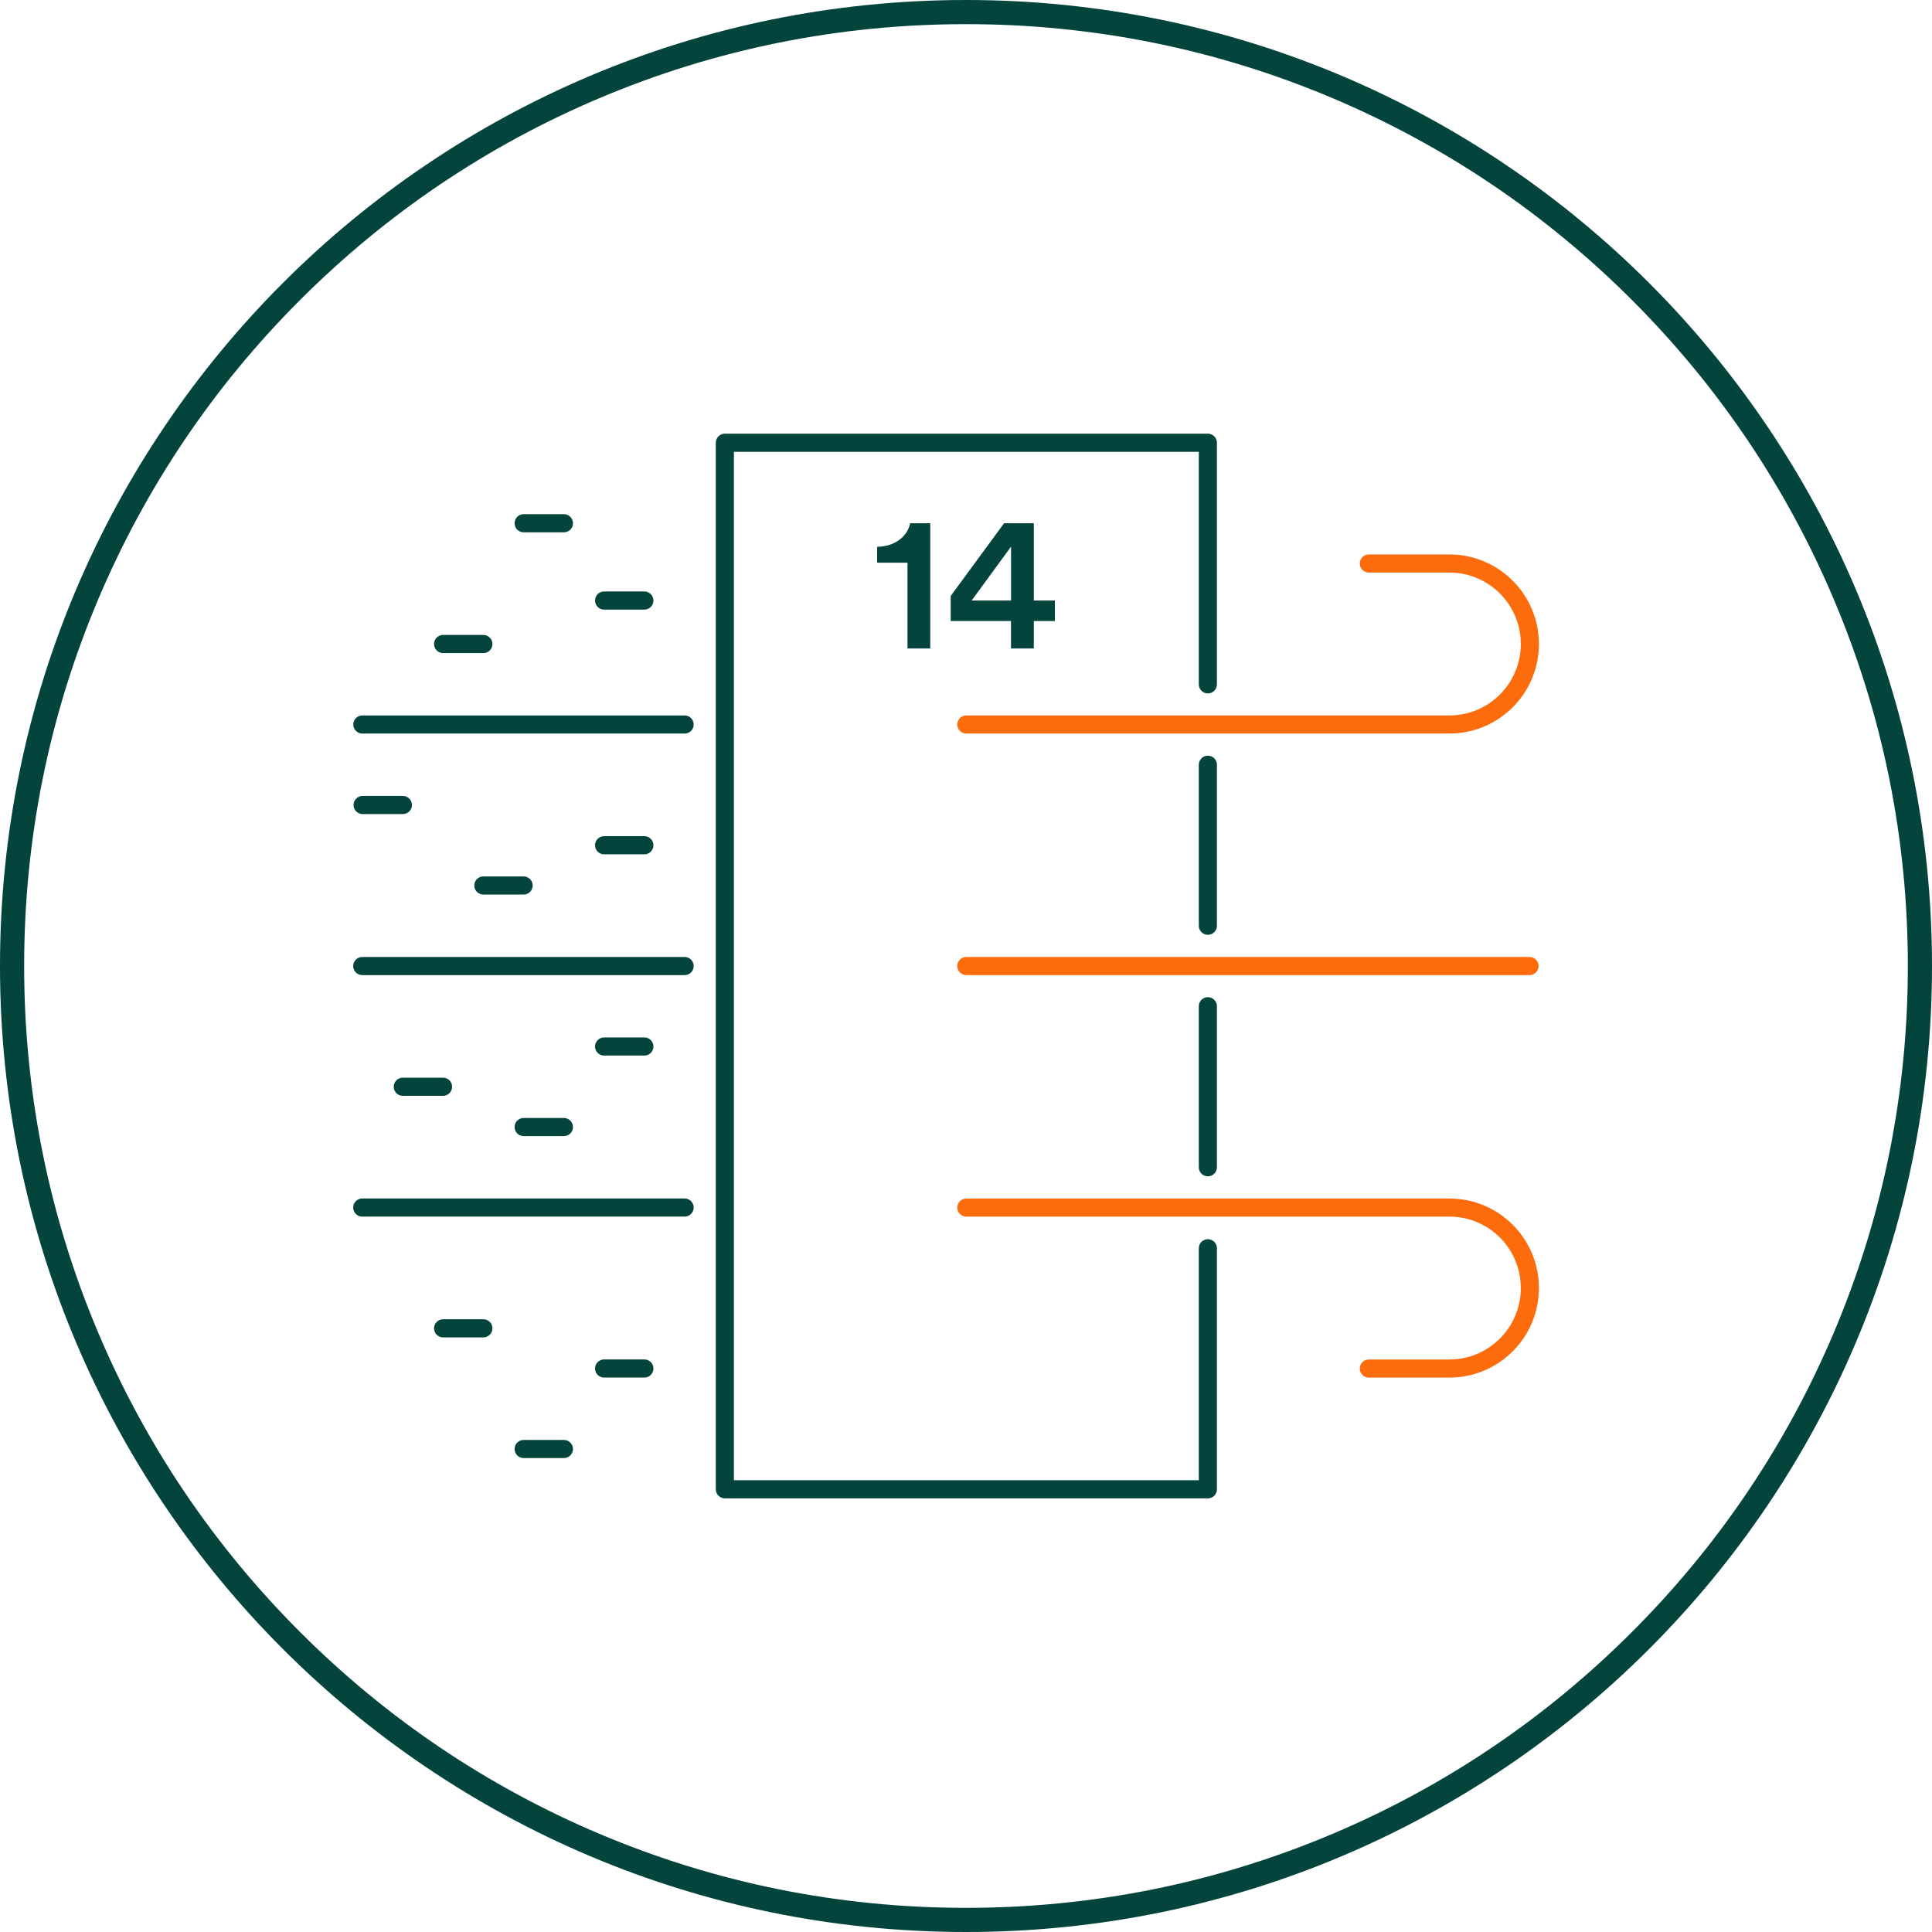
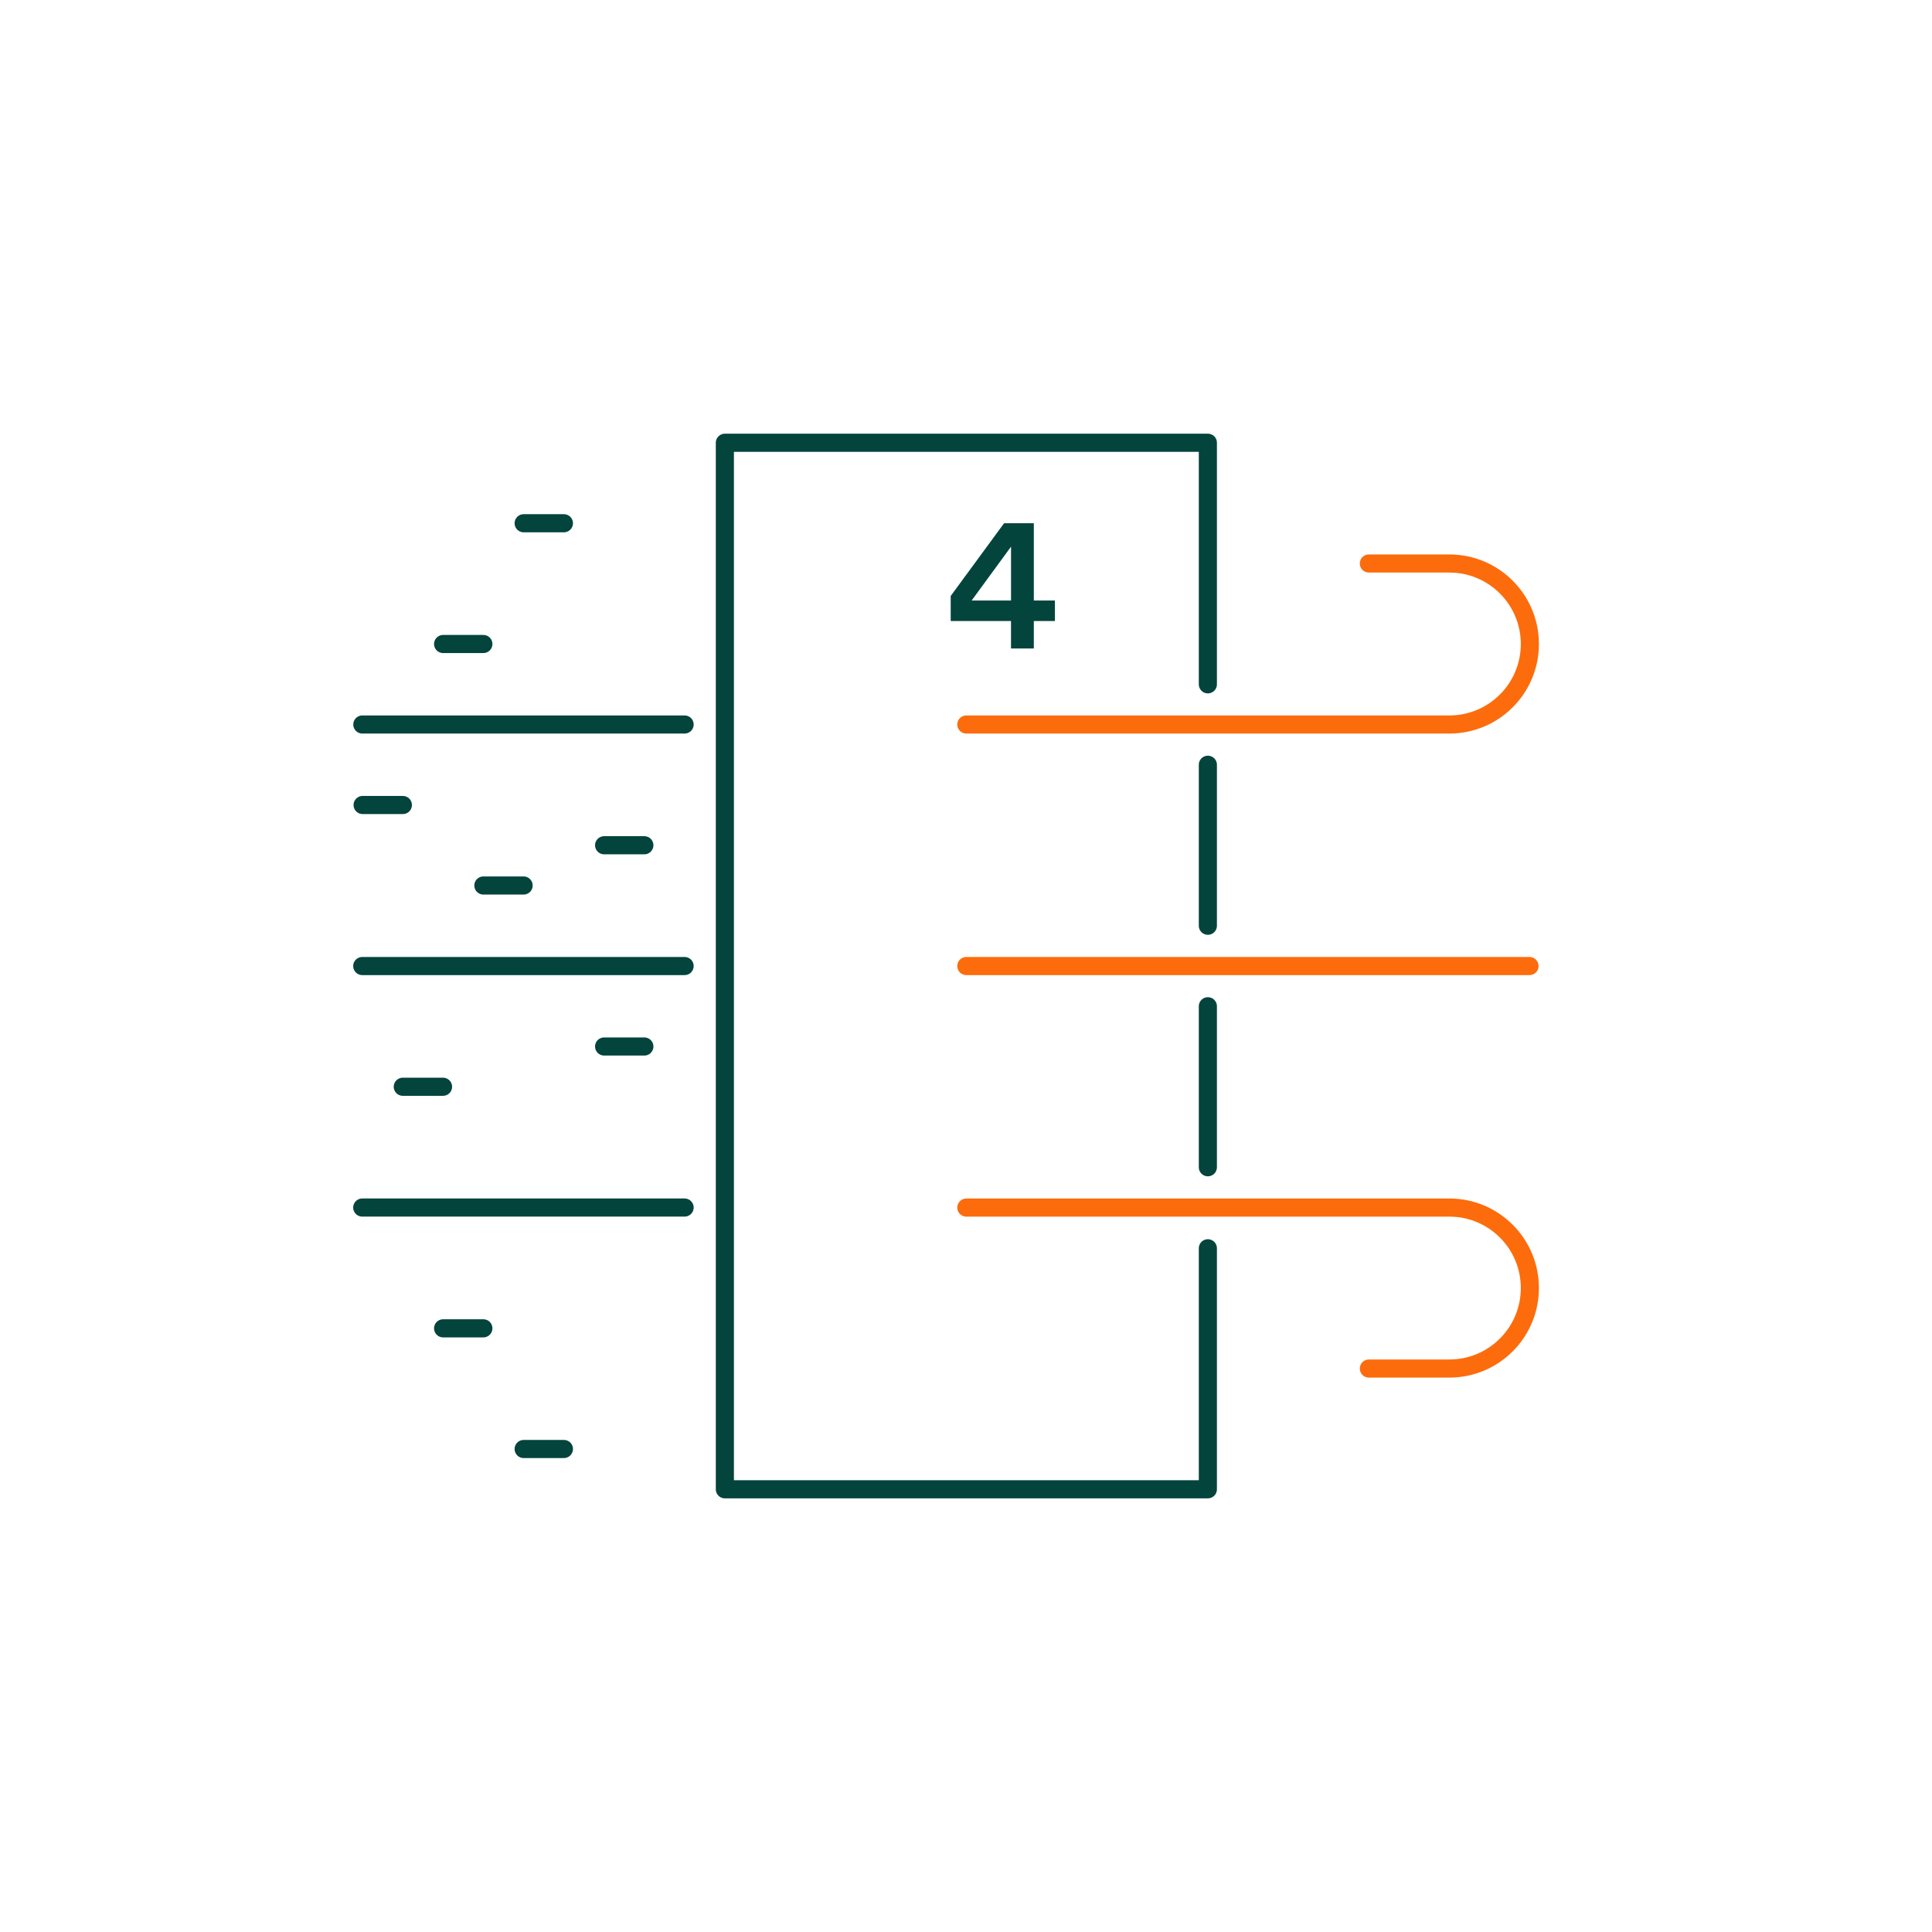
<svg xmlns="http://www.w3.org/2000/svg" id="drawing" viewBox="0 0 480 480">
  <defs>
    <style>
      .cls-1 {
        fill: #03443c;
      }

      .cls-2 {
        stroke: #03443c;
      }

      .cls-2, .cls-3 {
        fill: none;
        stroke-linecap: round;
        stroke-linejoin: round;
        stroke-width: 4.5px;
      }

      .cls-3 {
        stroke: #fc6c0c;
      }
    </style>
  </defs>
  <polyline class="cls-2" points="300.09 310.13 300.09 370.01 180.09 370.01 180.09 110 300.09 110 300.09 170.02" />
  <line class="cls-2" x1="300.09" y1="190" x2="300.09" y2="230" />
  <line class="cls-2" x1="300.09" y1="250" x2="300.09" y2="290" />
  <line class="cls-2" x1="90.02" y1="180" x2="170.09" y2="180" />
  <line class="cls-2" x1="90" y1="240.01" x2="170.09" y2="240.01" />
  <line class="cls-2" x1="90" y1="300.01" x2="170.09" y2="300.01" />
  <line class="cls-3" x1="240.08" y1="240.01" x2="380" y2="240.01" />
  <path class="cls-3" d="m240.08,180h120.01c11.05,0,20-8.95,20-20h0c0-11.05-8.95-20-20-20h-20" />
  <path class="cls-3" d="m240.08,300.02h120.01c11.05-.01,20,8.94,20,19.99h0c0,11.05-8.95,20-20,20h-20" />
-   <path class="cls-1" d="m240,6c31.59,0,62.24,6.19,91.08,18.39,27.86,11.79,52.89,28.66,74.38,50.15,21.49,21.49,38.37,46.52,50.15,74.38,12.2,28.84,18.39,59.49,18.39,91.08s-6.19,62.24-18.39,91.08c-11.79,27.86-28.66,52.89-50.15,74.38-21.49,21.49-46.52,38.37-74.38,50.15-28.84,12.2-59.49,18.39-91.08,18.39s-62.24-6.19-91.08-18.39c-27.86-11.79-52.89-28.66-74.38-50.15-21.49-21.49-38.37-46.52-50.15-74.38-12.2-28.84-18.39-59.49-18.39-91.08s6.19-62.24,18.39-91.08c11.79-27.86,28.66-52.89,50.15-74.38,21.49-21.49,46.52-38.37,74.38-50.15,28.84-12.2,59.49-18.39,91.08-18.39M240,0C107.45,0,0,107.45,0,240s107.45,240,240,240,240-107.45,240-240S372.55,0,240,0h0Z" />
-   <line class="cls-2" x1="140.1" y1="280.01" x2="130.1" y2="280.01" />
  <line class="cls-2" x1="110.07" y1="270" x2="100.07" y2="270" />
  <line class="cls-2" x1="160.09" y1="260" x2="150.09" y2="260" />
  <line class="cls-2" x1="160.09" y1="210" x2="150.09" y2="210" />
  <line class="cls-2" x1="130.09" y1="220" x2="120.09" y2="220" />
  <line class="cls-2" x1="100.09" y1="200" x2="90.09" y2="200" />
  <line class="cls-2" x1="120.09" y1="160" x2="110.09" y2="160" />
  <line class="cls-2" x1="140.1" y1="130" x2="130.1" y2="130" />
-   <line class="cls-2" x1="160.09" y1="149.2" x2="150.09" y2="149.2" />
  <line class="cls-2" x1="120.09" y1="330.02" x2="110.09" y2="330.02" />
-   <line class="cls-2" x1="160.09" y1="340" x2="150.09" y2="340" />
  <line class="cls-2" x1="140.1" y1="360" x2="130.1" y2="360" />
  <g>
-     <path class="cls-1" d="m225.46,161.11v-21.31h-7.54v-3.94c4.46-.1,7.54-2.59,8.21-5.86h4.99v31.11h-5.67Z" />
    <path class="cls-1" d="m236.21,148.05l13.25-18.05h7.39v19.2h5.23v5.09h-5.23v6.82h-5.67v-6.82h-14.98v-6.24Zm14.98-12.24l-9.79,13.39h9.79v-13.39Z" />
  </g>
</svg>